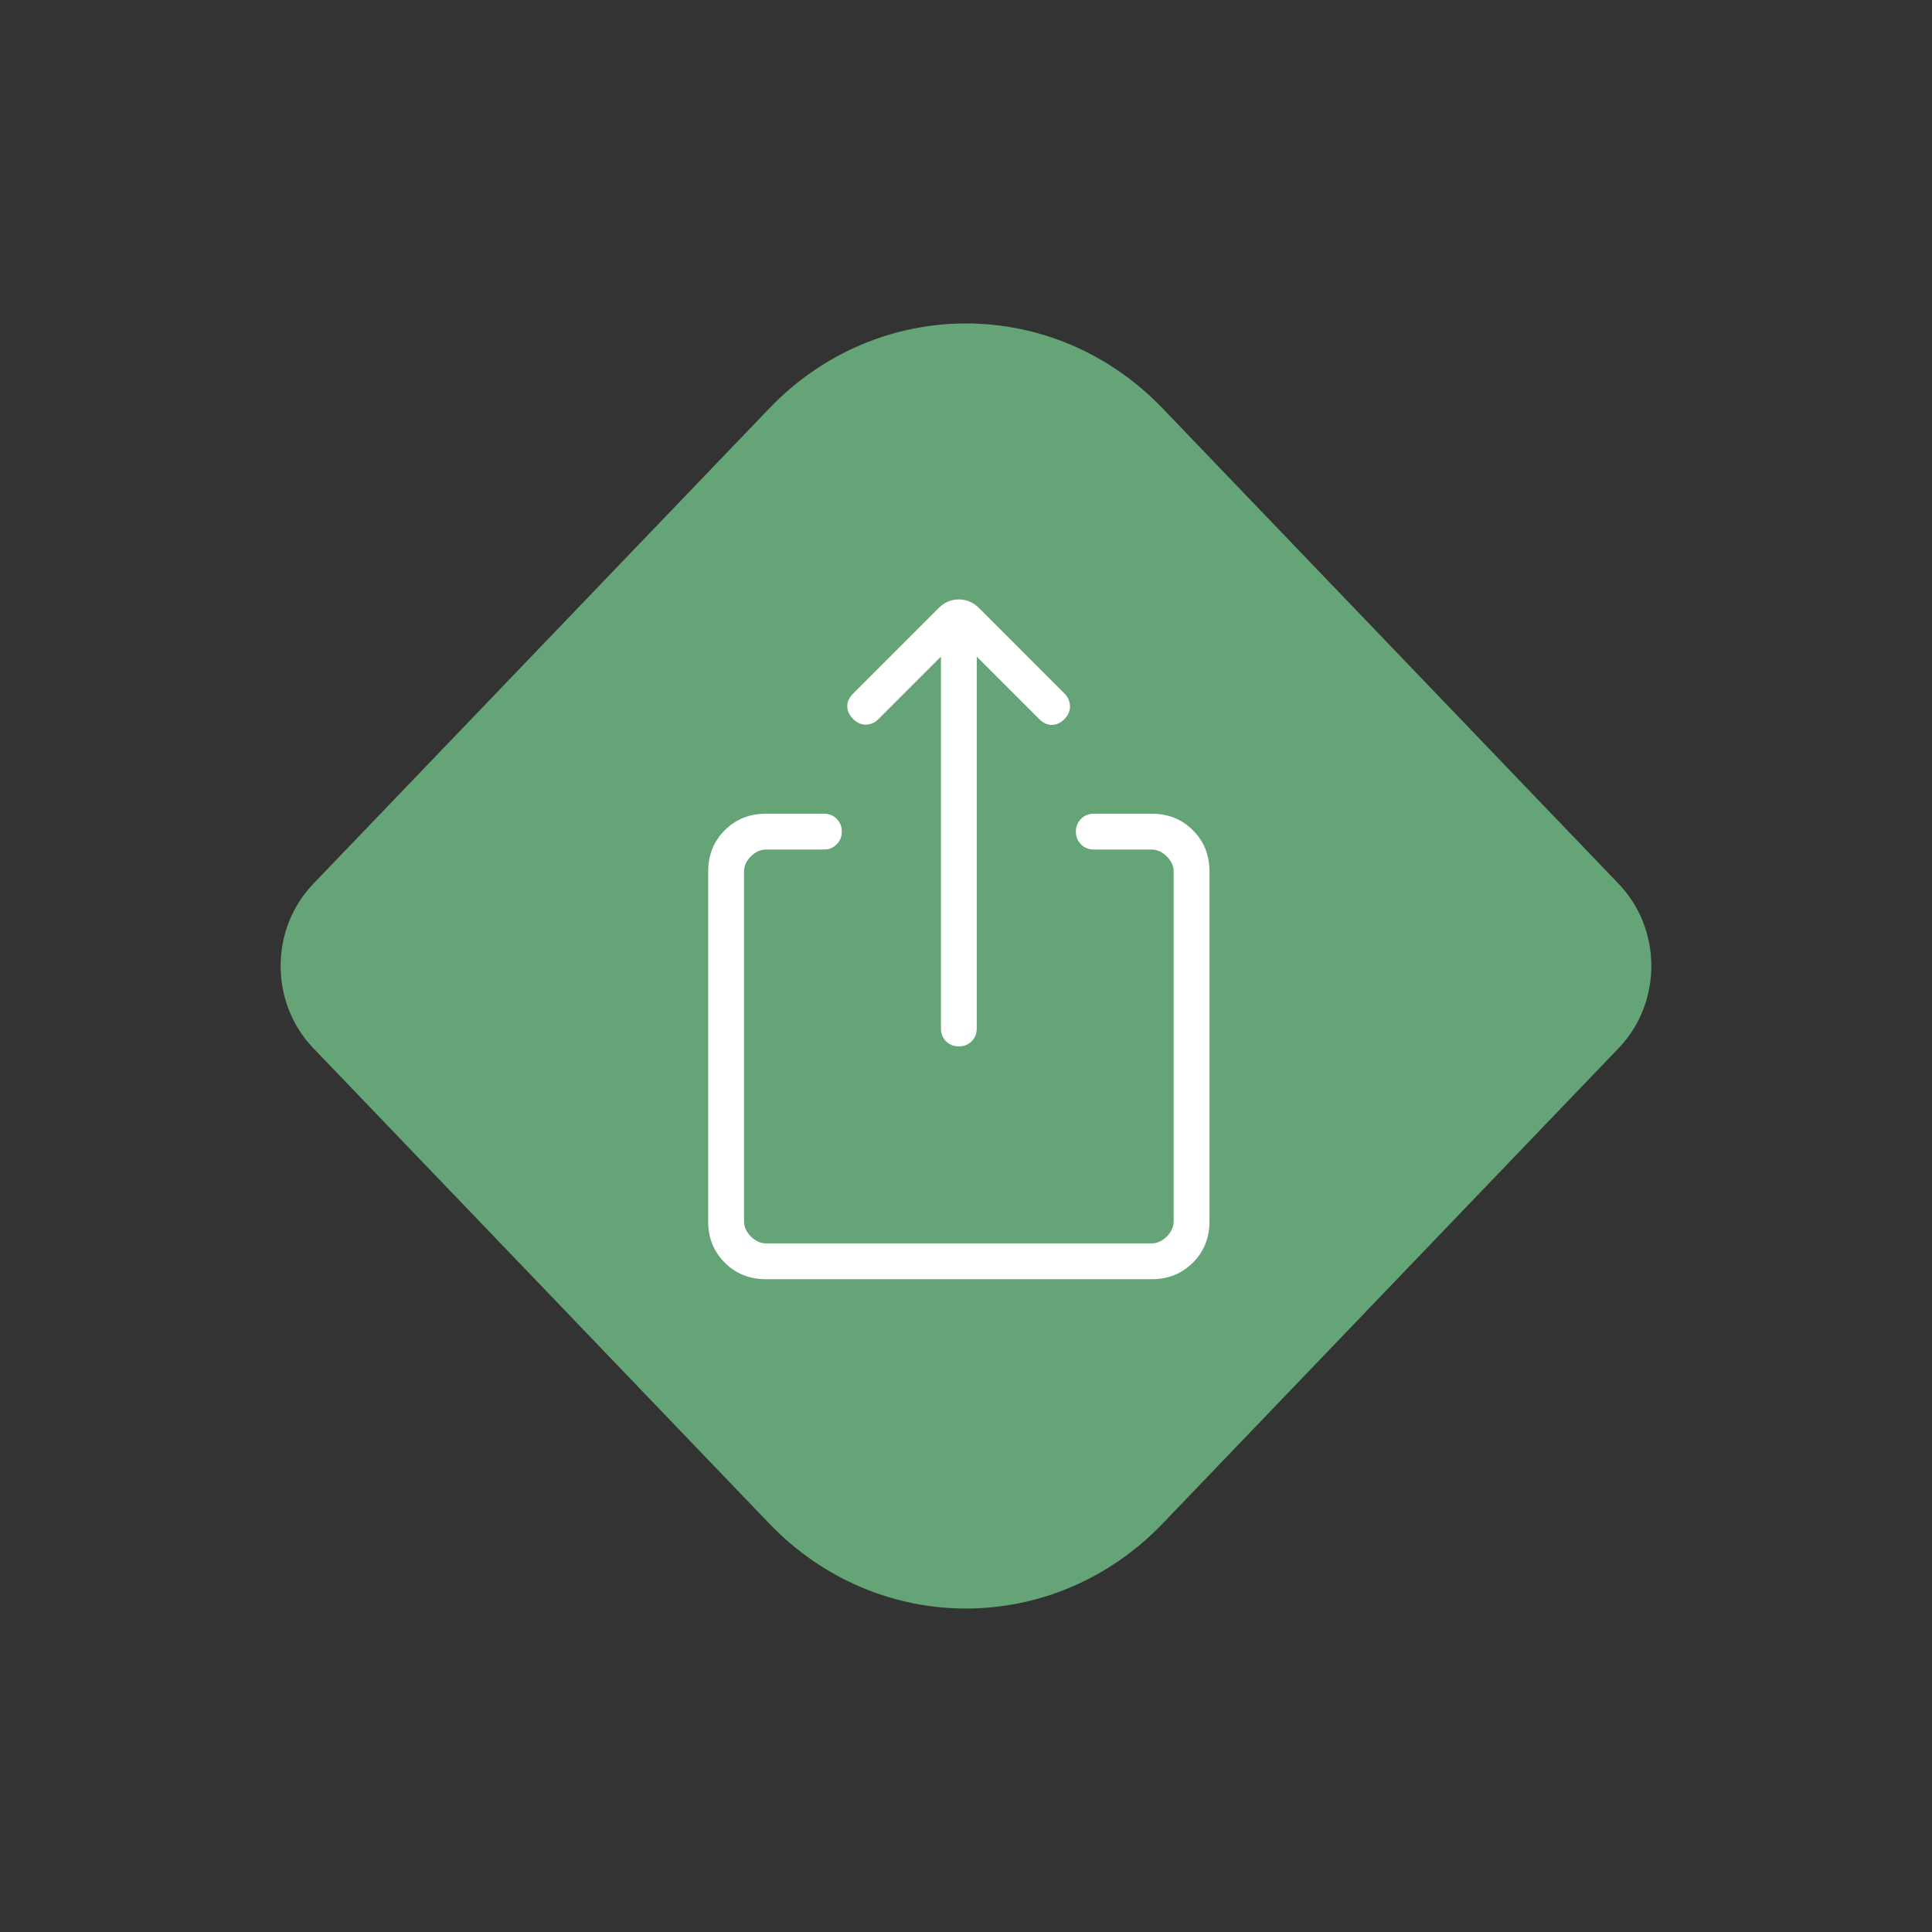
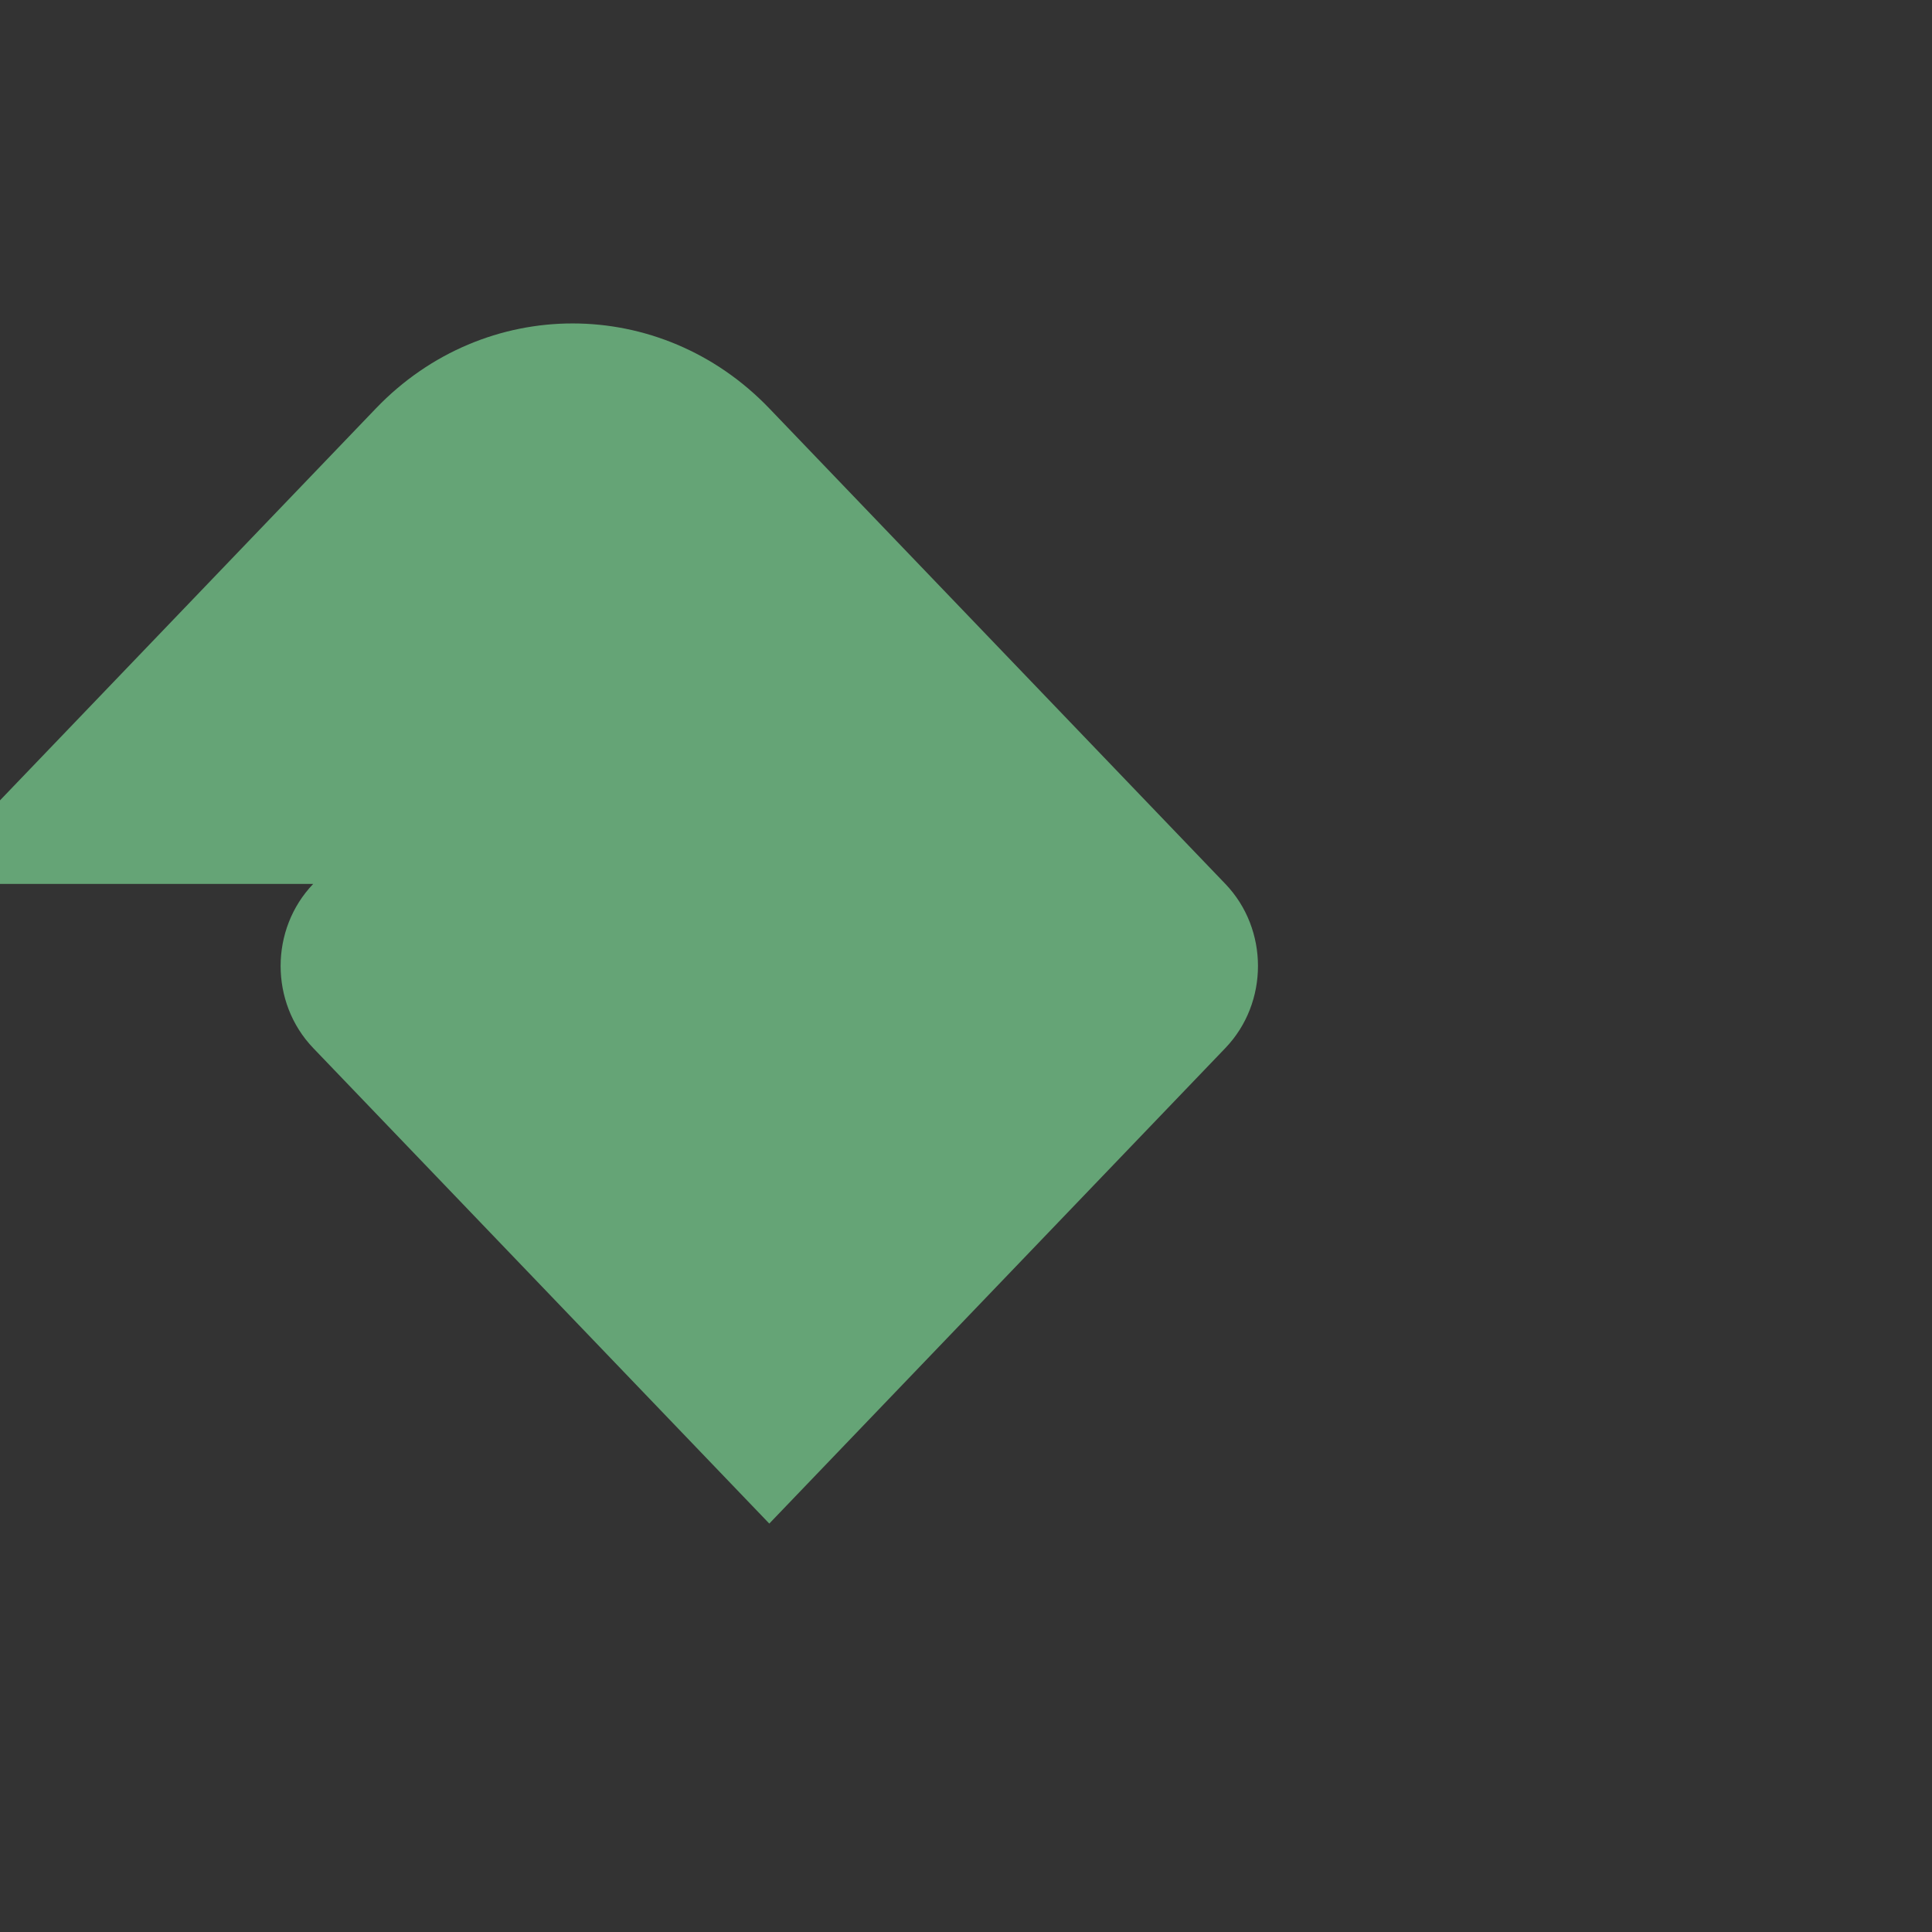
<svg xmlns="http://www.w3.org/2000/svg" id="uuid-cbd76b23-fbe6-4d90-8e82-0a883fd7566b" viewBox="0 0 600 600">
  <rect x="0" y="0" width="600" height="600" fill="#333333" stroke="none" />
-   <path d="m97.26,274.52c-13.48,14.07-13.48,36.88,0,50.95l141.65,147.69c33.74,35.18,88.42,35.18,122.16,0l141.65-147.69c13.49-14.07,13.49-36.88,0-50.95l-141.65-147.69c-33.74-35.17-88.42-35.18-122.16,0l-141.65,147.69Z" style="fill: #65a476;" />
-   <path d="m292.22,203.92l-19.42,19.41c-1.09,1.09-2.36,1.66-3.83,1.71-1.47.05-2.81-.54-4.04-1.77-1.19-1.21-1.79-2.53-1.81-3.93-.01-1.39.59-2.71,1.81-3.93l26.56-26.56c1.79-1.79,3.89-2.69,6.28-2.69s4.49.91,6.3,2.69l26.55,26.56c1.05,1.05,1.6,2.31,1.67,3.79.08,1.49-.49,2.86-1.67,4.07-1.23,1.24-2.54,1.85-3.96,1.85s-2.75-.61-3.97-1.85l-19.35-19.35v115.5c0,1.58-.54,2.91-1.6,3.97-1.06,1.06-2.39,1.58-3.97,1.58s-2.9-.52-3.97-1.58c-1.06-1.06-1.58-2.39-1.58-3.97v-115.5Zm-54.32,193.35c-5.12,0-9.4-1.71-12.82-5.15-3.44-3.42-5.15-7.7-5.15-12.82v-108.63c0-5.12,1.71-9.4,5.15-12.82,3.42-3.44,7.7-5.15,12.82-5.15h17.97c1.58,0,2.9.52,3.96,1.6,1.06,1.06,1.6,2.38,1.6,3.96s-.54,2.91-1.6,3.97c-1.06,1.06-2.38,1.6-3.96,1.6h-17.97c-1.71,0-3.28.72-4.71,2.13-1.42,1.43-2.13,3-2.13,4.71v108.63c0,1.71.72,3.28,2.13,4.71,1.43,1.42,3,2.13,4.71,2.13h119.75c1.71,0,3.28-.72,4.71-2.13,1.42-1.43,2.13-3,2.13-4.71v-108.63c0-1.71-.72-3.28-2.13-4.71-1.43-1.42-3-2.13-4.71-2.13h-17.95c-1.58,0-2.91-.54-3.97-1.6-1.06-1.06-1.6-2.39-1.6-3.97s.54-2.9,1.6-3.96c1.06-1.07,2.39-1.6,3.97-1.6h17.95c5.12,0,9.4,1.71,12.82,5.15,3.44,3.42,5.15,7.7,5.15,12.82v108.63c0,5.12-1.71,9.4-5.15,12.82-3.42,3.44-7.7,5.15-12.82,5.15h-119.75Z" style="fill:#fff;" />
+   <path d="m97.26,274.52c-13.48,14.07-13.48,36.88,0,50.95l141.65,147.69l141.65-147.69c13.49-14.07,13.49-36.88,0-50.95l-141.65-147.69c-33.74-35.17-88.42-35.18-122.16,0l-141.65,147.69Z" style="fill: #65a476;" />
</svg>